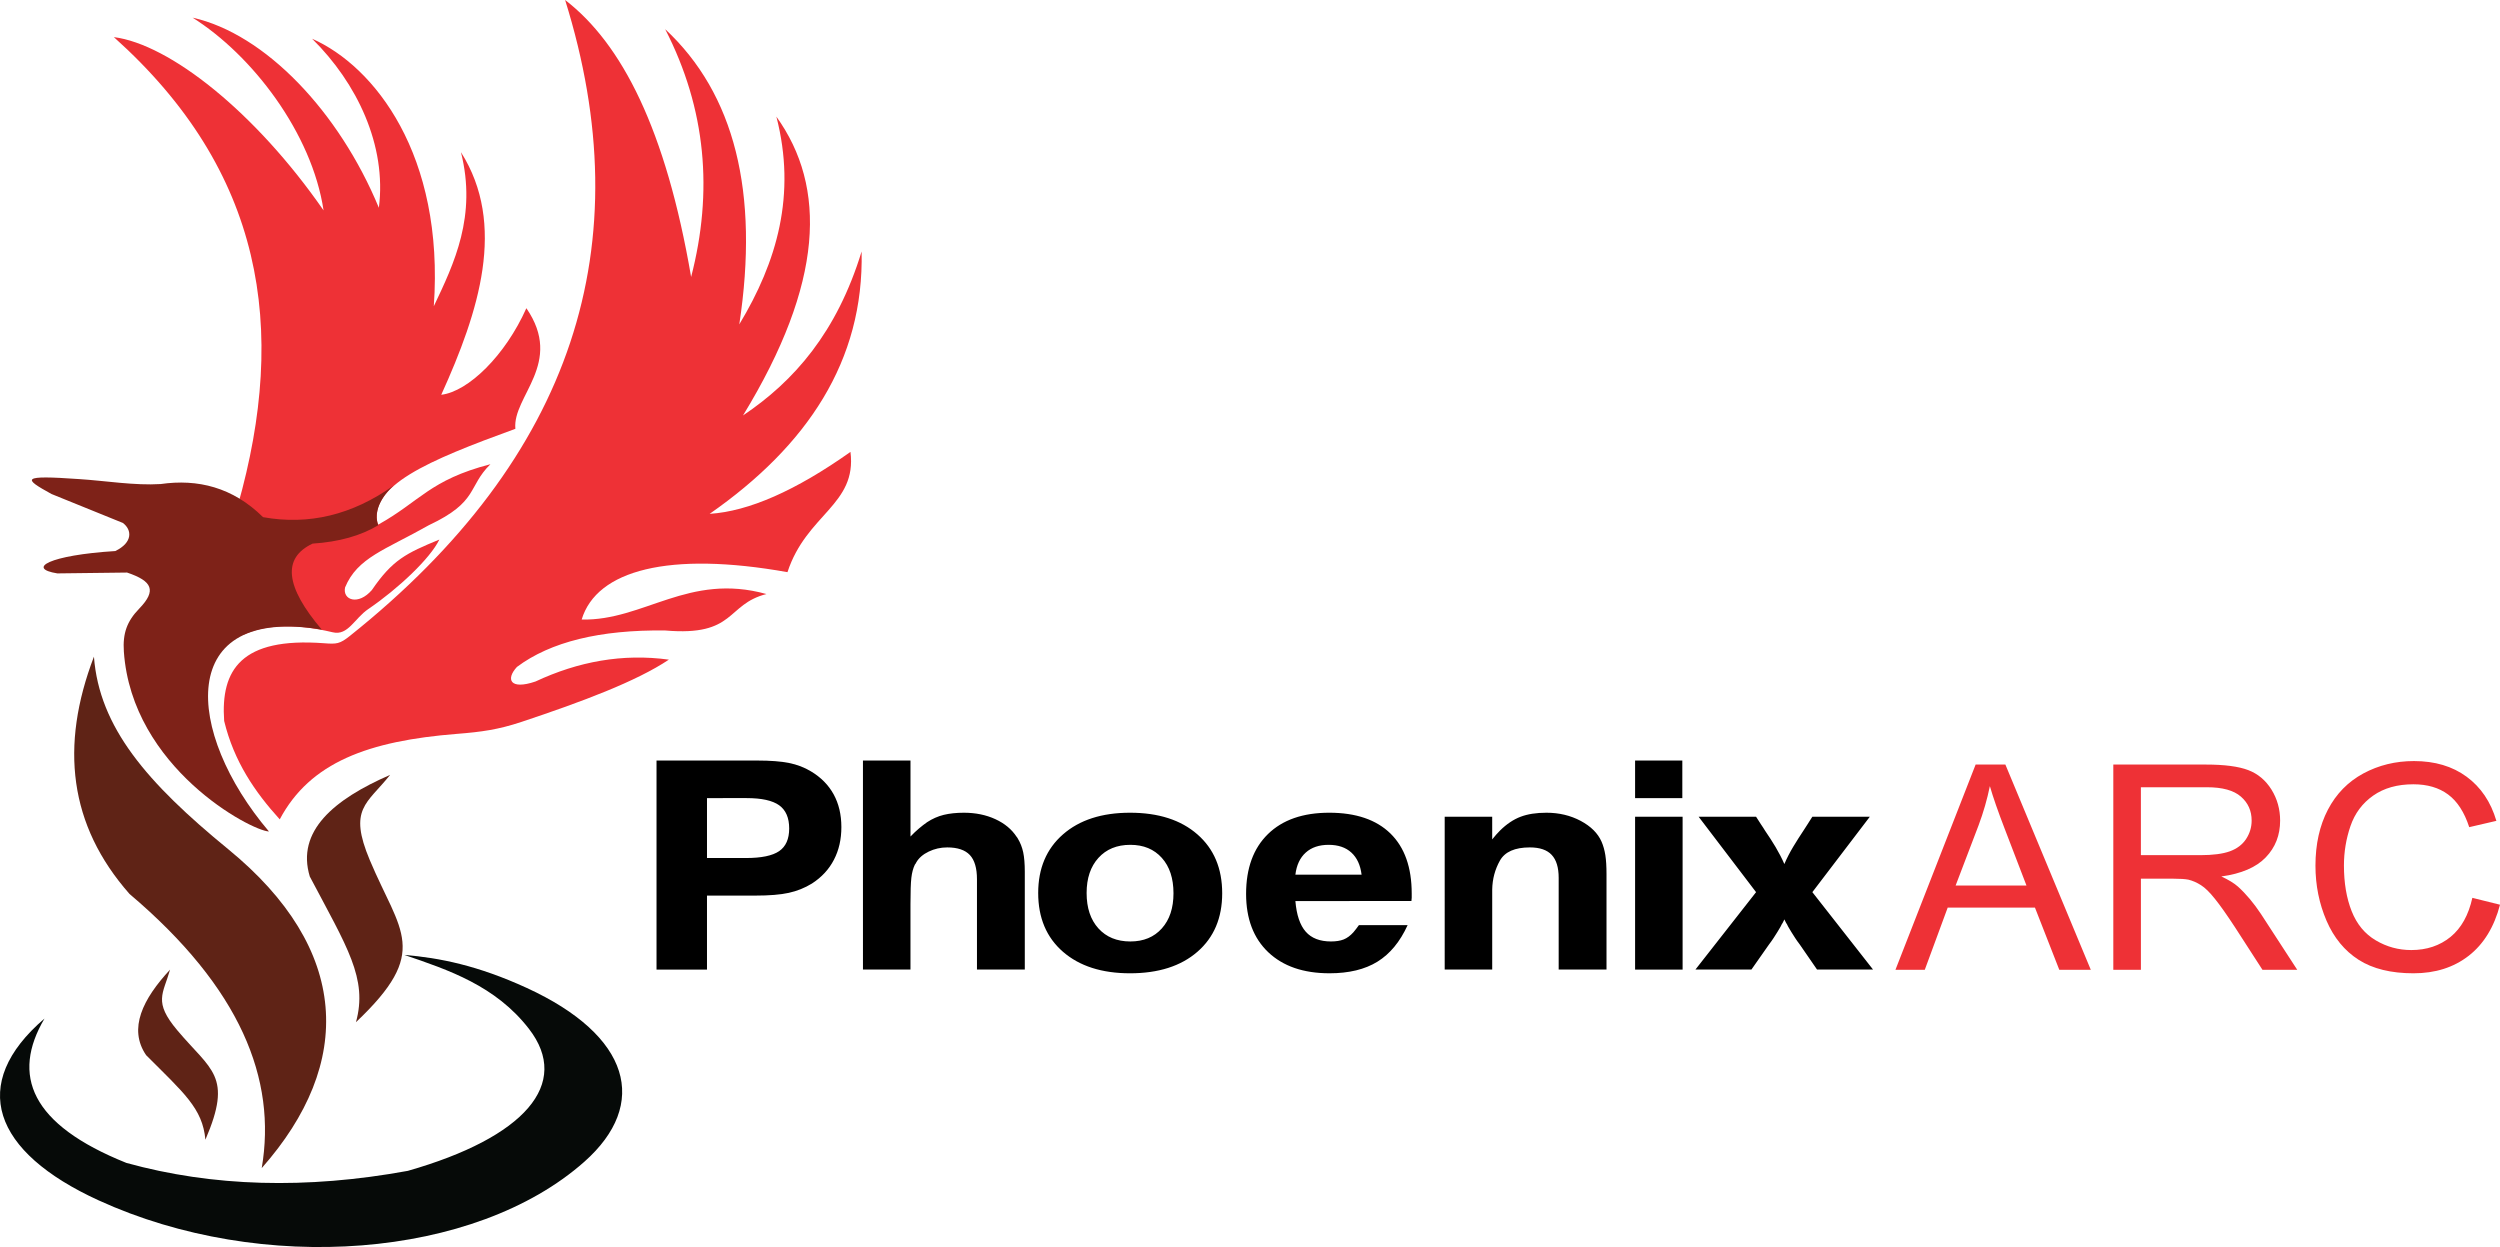
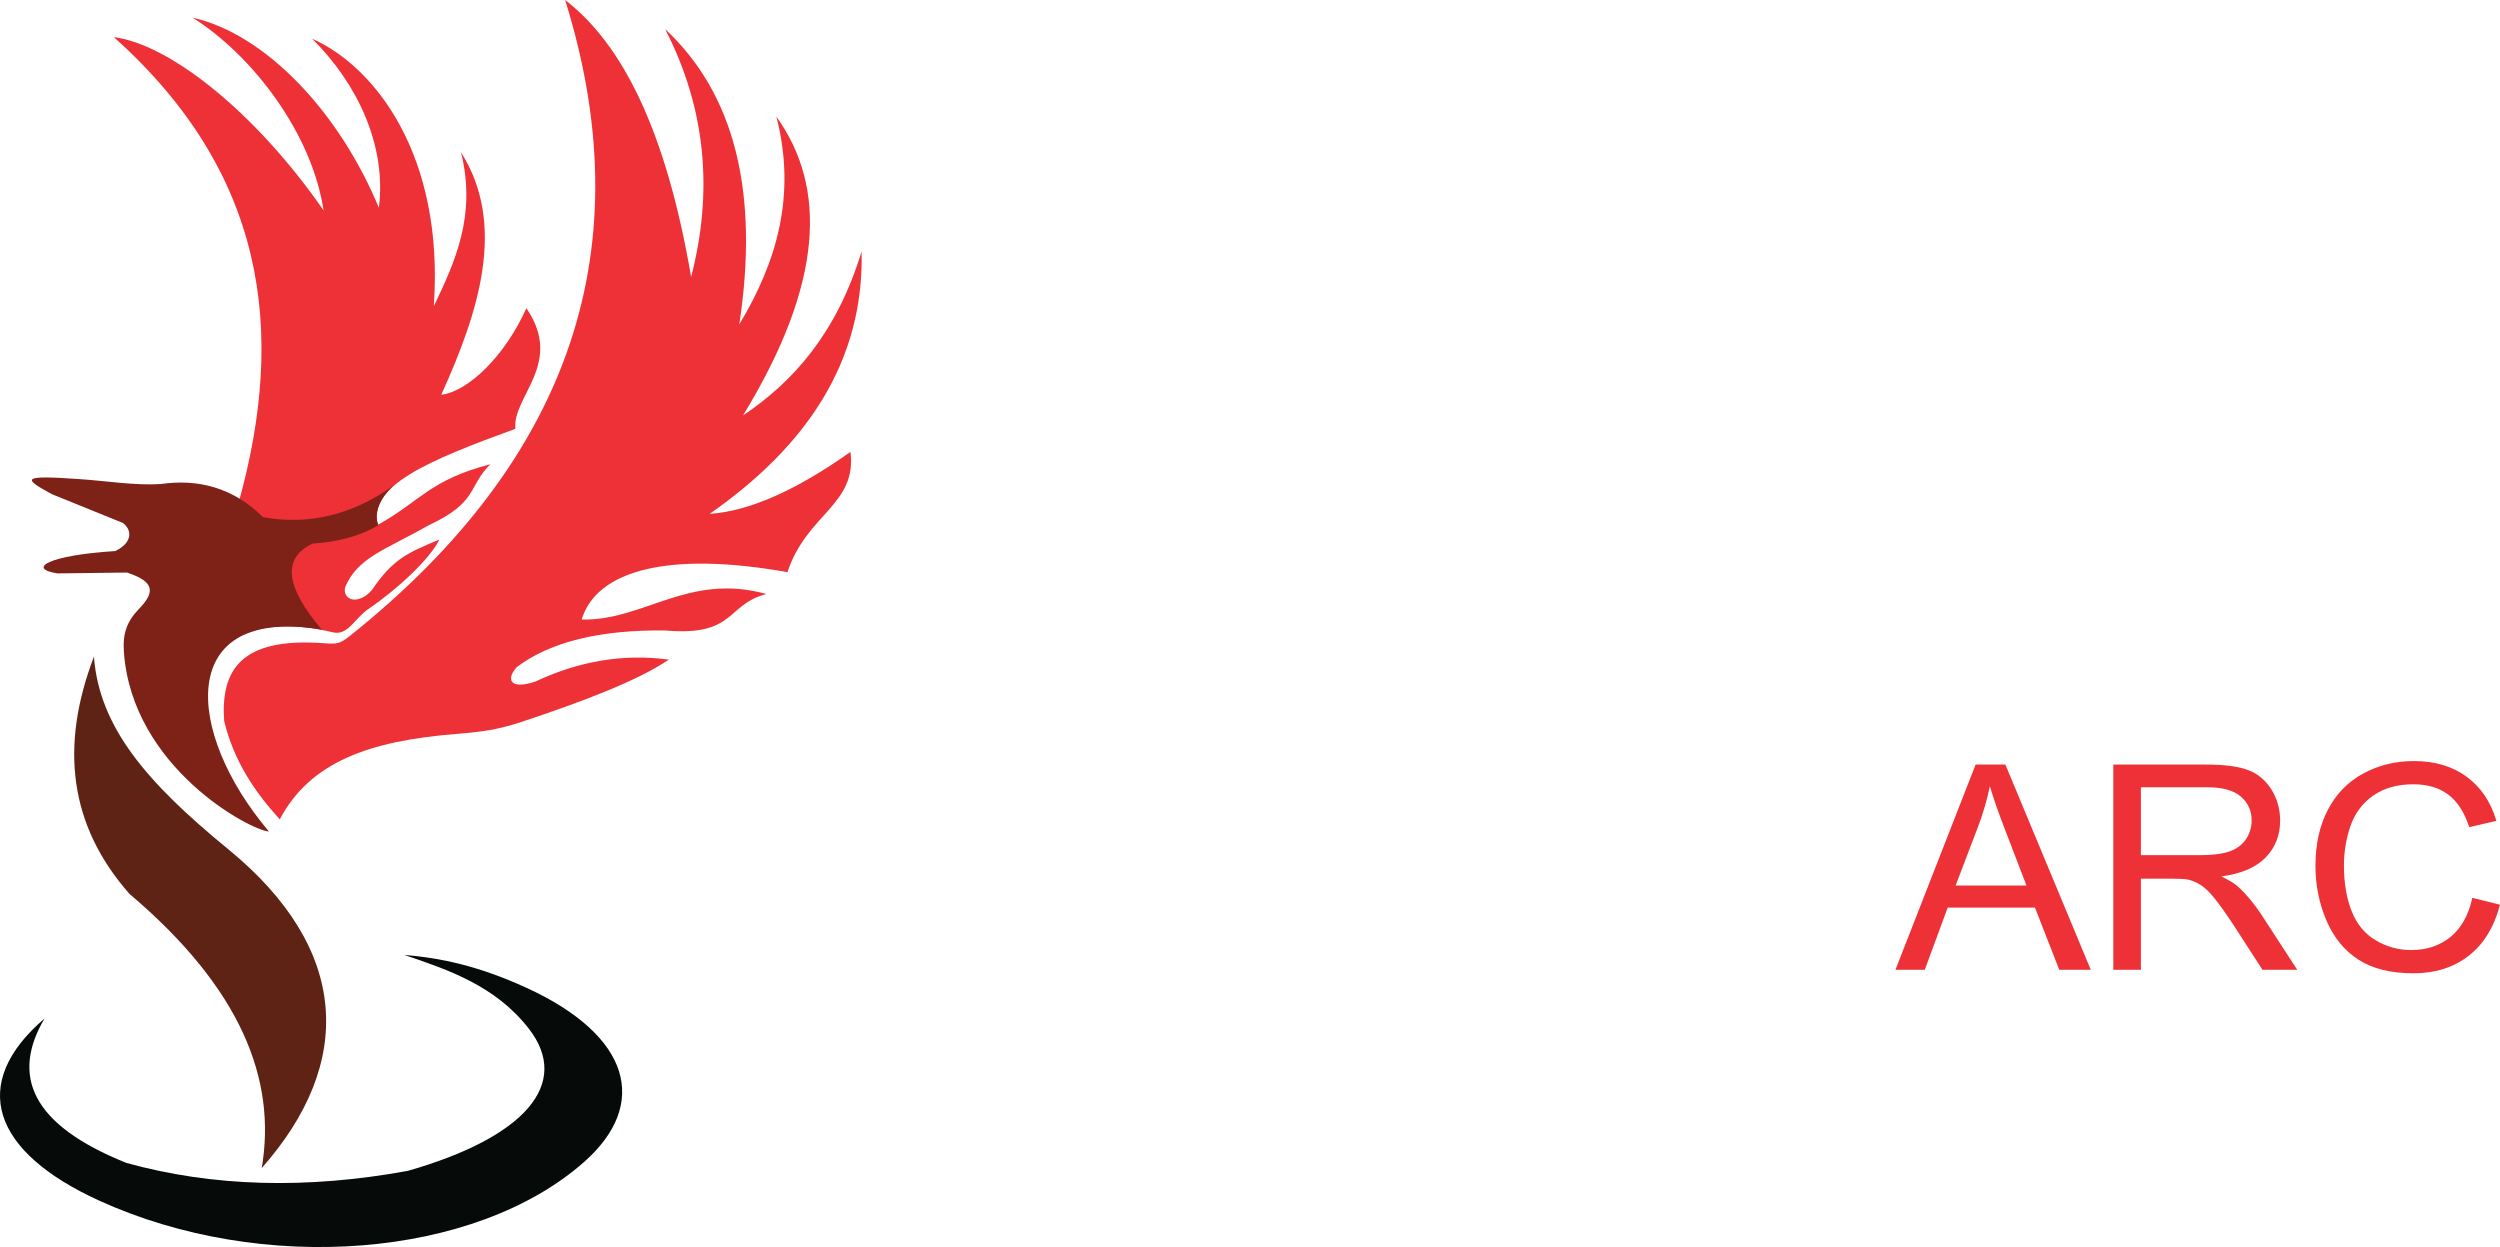
<svg xmlns="http://www.w3.org/2000/svg" version="1.1" id="Layer_1" x="0px" y="0px" viewBox="0 0 300 149.645" enable-background="new 0 0 300 149.645" xml:space="preserve">
  <g>
    <path fill-rule="evenodd" clip-rule="evenodd" fill="#EE3136" d="M41.982,76.313C68.91,54.831,76.966,29.32,67.814,0   c6.817,5.246,12.093,15.547,15.121,33.236c2.648-10.214,1.819-20.141-3.115-29.737c8.334,7.762,11.298,19.573,8.896,35.424   c4.523-7.495,6.873-15.569,4.448-24.928c6.067,8.455,5.717,19.942-4.003,35.861c6.124-4.109,11.265-9.969,14.232-19.678   c0.297,13.14-6.534,23.324-18.236,31.485c4.685-0.301,10.319-2.776,16.899-7.434c0.798,6.368-5.276,7.442-7.559,14.432   c-14.195-2.538-22.902-0.256-24.698,5.687c7.464,0.162,12.831-5.664,22.175-3.062c-4.877,1.235-3.642,5.111-12.153,4.373   c-7.822-0.098-13.754,1.359-17.788,4.373c-1.363,1.473-0.847,2.794,2.222,1.751c5.141-2.406,10.466-3.382,16.01-2.625   c-3.905,2.61-10.391,5.043-17.701,7.476c-2.787,0.926-4.802,1.201-7.724,1.431c-10.62,0.84-17.633,3.408-21.271,10.259   c-2.979-3.28-5.491-6.945-6.67-11.807c-0.433-6.131,2.034-10.071,11.969-9.329C40.401,77.304,40.766,77.281,41.982,76.313" />
  </g>
  <g>
    <path fill-rule="evenodd" clip-rule="evenodd" fill="#EE3136" d="M28.527,60.7c6.06-21.369,3.069-40.185-14.865-56.247   c6.674,0.855,16.963,8.963,25.165,20.793c-1.393-9.269-8.553-18.627-15.72-23.128c8.707,1.951,17.577,11.268,22.356,22.815   c0.957-7.48-2.617-14.963-8.011-20.285c7.464,3.295,15.886,13.92,14.605,32.099c2.444-5.137,5.182-10.828,3.258-18.484   c5.495,8.681,2.181,19.09-2.365,29.112c3.254-0.392,7.683-4.711,10.214-10.391c4.55,6.625-1.702,10.564-1.318,14.473   c-10.523,3.83-17.693,6.851-16.503,11.524c5.058-2.794,6.203-5.382,13.509-7.276c-2.772,2.727-1.393,4.497-7.389,7.318   c-5.276,2.983-8.572,3.883-10.056,7.472c-0.32,1.514,1.589,2.2,3.224,0.301c2.474-3.612,4.075-4.391,8.09-6.048   c-1.073,2.249-4.945,5.905-8.538,8.346c-1.631,1.107-2.429,3.22-4.244,2.783c-4.655-1.111-8.173-0.866-10.688,0.271L25.375,67.4   C26.448,66.88,28.203,61.853,28.527,60.7" />
  </g>
  <g>
    <path fill-rule="evenodd" clip-rule="evenodd" fill="#7E2218" d="M32.274,99.777c-2.117-0.071-16.454-7.638-17.411-21.591   c-0.151-2.192,0.377-3.634,1.838-5.145c2.124-2.195,1.574-3.31-1.454-4.335l-8.365,0.102c-3.729-0.595-1.006-2.184,6.952-2.682   c2.117-1.024,2.015-2.546,0.908-3.374l-8.564-3.472C2.751,57.393,2.45,56.997,9.5,57.491c3.126,0.2,6.685,0.795,9.777,0.595   c4.448-0.637,8.651,0.377,12.289,3.973c5.483,0.99,10.703-0.268,15.648-3.777c-1.436,1.261-2.482,3.255-1.808,4.738   c-2.098,1.265-4.727,2.007-7.894,2.214c-3.661,1.721-3.295,5.163,1.107,10.323C20.994,72.608,22.192,87.91,32.274,99.777" />
  </g>
  <g>
    <path fill-rule="evenodd" clip-rule="evenodd" fill="#5F2316" d="M31.407,140.172c1.815-10.677-2.523-21.602-15.867-32.901   c-7.265-8.248-8.368-17.735-4.267-28.472c0.637,8.481,6.372,15.136,16.108,23.101C42.028,113.889,42.54,127.571,31.407,140.172" />
  </g>
  <g>
-     <path fill-rule="evenodd" clip-rule="evenodd" fill="#5F2316" d="M42.715,122.664c1.442-5.25-1.058-8.982-5.54-17.482   c-1.646-5.442,2.881-9.254,9.638-12.195c-2.794,3.506-5.035,4.045-2.44,10.221C48.029,111.908,51.712,114.145,42.715,122.664" />
-   </g>
+     </g>
  <g>
-     <path fill-rule="evenodd" clip-rule="evenodd" fill="#5F2316" d="M24.648,136.765c-0.335-3.777-2.617-5.634-7.114-10.146   c-2.169-3.179-0.395-6.745,2.874-10.263c-0.84,2.956-2.019,3.838,0.862,7.272C25.33,128.464,27.97,129.063,24.648,136.765" />
-   </g>
+     </g>
  <g>
    <path fill-rule="evenodd" clip-rule="evenodd" fill="#060A08" d="M5.337,122.228c-9.159,7.852-6.233,15.995,6.504,21.817   c19.603,8.967,45.171,6.979,58.277-4.632c7.811-6.926,5.581-15.129-6.922-20.868c-5.856-2.685-10.443-3.604-14.673-3.954   c5.284,1.796,10.948,3.698,14.948,8.866c5.114,6.602-0.52,13.046-14.533,17.046c-12.18,2.226-23.437,1.909-33.771-0.953   C3.654,134.935,1.345,129.022,5.337,122.228" />
  </g>
  <g>
-     <path d="M214.123,110.328c-0.045,0.091-0.09,0.188-0.139,0.29c-0.045,0.102-0.102,0.203-0.173,0.294   c-0.072,0.158-0.151,0.316-0.245,0.463c-0.094,0.151-0.188,0.305-0.279,0.467c-0.139,0.226-0.294,0.467-0.456,0.719   c-0.166,0.252-0.35,0.516-0.561,0.791l-2.098,2.994h-6.719l7.276-9.287l-6.892-9.05h6.892c0.094,0.158,0.192,0.316,0.298,0.463   c0.106,0.151,0.207,0.305,0.297,0.463c0.094,0.139,0.181,0.271,0.264,0.395c0.083,0.128,0.158,0.248,0.226,0.362   c0.444,0.644,0.866,1.299,1.262,1.962c0.395,0.667,0.746,1.341,1.047,2.03c0.305-0.712,0.663-1.405,1.07-2.083   c0.407-0.674,0.832-1.345,1.277-2.011c0.071-0.117,0.139-0.222,0.211-0.328c0.068-0.102,0.139-0.211,0.211-0.328   c0.09-0.158,0.188-0.313,0.294-0.463c0.105-0.147,0.207-0.305,0.297-0.463h6.896l-6.896,9.05l7.28,9.287h-6.719l-2.064-2.994   c-0.211-0.275-0.399-0.539-0.561-0.791c-0.162-0.252-0.313-0.493-0.456-0.719c-0.09-0.162-0.185-0.317-0.279-0.467   c-0.094-0.147-0.173-0.305-0.245-0.463c-0.068-0.09-0.128-0.192-0.173-0.294C214.217,110.517,214.172,110.419,214.123,110.328    M196.211,91.264h5.668v4.508h-5.668V91.264z M196.211,98.009h5.702v18.341h-5.702V98.009z M173.362,98.009h5.702v2.719   c0.166-0.207,0.32-0.395,0.474-0.568c0.151-0.173,0.309-0.339,0.471-0.501c0.791-0.779,1.616-1.329,2.467-1.65   c0.851-0.324,1.883-0.482,3.096-0.482c1.518,0,2.889,0.328,4.113,0.979c1.224,0.655,2.056,1.484,2.501,2.493   c0.211,0.482,0.362,1.021,0.456,1.619c0.094,0.595,0.139,1.363,0.139,2.305v11.423h-5.74v-11.008c0-1.239-0.279-2.158-0.84-2.753   c-0.557-0.599-1.435-0.896-2.621-0.896c-1.796,0-2.994,0.527-3.589,1.582c-0.595,1.058-0.904,2.214-0.926,3.476v0.139v0.136v9.325   h-5.702V98.009z M155.447,104.958h7.943c-0.14-1.145-0.55-2.03-1.224-2.648c-0.678-0.622-1.589-0.93-2.731-0.93   c-1.141,0-2.06,0.309-2.746,0.93C156,102.928,155.586,103.813,155.447,104.958 M155.447,108.125c0.139,1.672,0.554,2.9,1.243,3.679   c0.685,0.779,1.699,1.171,3.024,1.171c0.606,0,1.115-0.079,1.525-0.241c0.407-0.162,0.799-0.448,1.171-0.862   c0.117-0.136,0.226-0.275,0.331-0.411c0.105-0.139,0.214-0.286,0.331-0.448h5.845c-0.911,1.996-2.117,3.457-3.623,4.388   c-1.503,0.93-3.423,1.393-5.755,1.393c-3.126,0-5.574-0.844-7.348-2.527c-1.774-1.687-2.659-4.022-2.659-7.005   c0-3.073,0.874-5.465,2.625-7.175c1.748-1.706,4.199-2.561,7.348-2.561c3.194,0,5.645,0.832,7.348,2.493   c1.702,1.665,2.553,4.067,2.553,7.208v0.121v0.086v0.294c0,0.102-0.011,0.234-0.034,0.396H155.447z M130.394,107.161   c0,1.789,0.471,3.205,1.416,4.248c0.945,1.043,2.222,1.567,3.83,1.567c1.589,0,2.847-0.523,3.781-1.567   c0.934-1.043,1.397-2.448,1.397-4.214c0-1.789-0.463-3.205-1.397-4.248c-0.934-1.043-2.192-1.567-3.781-1.567   c-1.608,0-2.885,0.523-3.83,1.567C130.865,103.99,130.394,105.394,130.394,107.161 M124.583,107.161   c0-2.96,0.994-5.303,2.975-7.035c1.985-1.733,4.666-2.599,8.048-2.599c3.405,0,6.101,0.866,8.082,2.599   c1.985,1.733,2.975,4.086,2.975,7.069c0,2.96-0.991,5.299-2.975,7.02c-1.981,1.721-4.678,2.58-8.082,2.58   c-3.382,0-6.063-0.859-8.048-2.58C125.578,112.494,124.583,110.14,124.583,107.161 M103.557,91.264h5.702v9.118   c0.35-0.365,0.689-0.689,1.017-0.964c0.324-0.275,0.651-0.527,0.979-0.757c0.629-0.411,1.292-0.704,1.992-0.878   c0.701-0.169,1.507-0.256,2.418-0.256c1.397,0,2.655,0.256,3.777,0.772c1.119,0.516,1.97,1.224,2.553,2.12   c0.023,0.019,0.049,0.049,0.068,0.083c0.026,0.034,0.049,0.075,0.072,0.121c0.305,0.505,0.52,1.054,0.648,1.65   c0.128,0.599,0.192,1.378,0.192,2.343v11.731h-5.74v-10.839c0-1.33-0.283-2.297-0.855-2.908c-0.572-0.606-1.476-0.911-2.712-0.911   c-0.795,0-1.533,0.17-2.222,0.501c-0.689,0.331-1.183,0.761-1.488,1.288c-0.023,0.045-0.045,0.094-0.072,0.139   c-0.023,0.045-0.056,0.09-0.102,0.139c-0.211,0.433-0.35,0.96-0.422,1.582c-0.072,0.617-0.106,1.672-0.106,3.163v7.845h-5.702   V91.264z M84.839,95.772v7.19h4.685c1.845,0,3.167-0.275,3.973-0.825c0.802-0.55,1.205-1.458,1.205-2.719   c0-1.284-0.403-2.211-1.205-2.787c-0.806-0.573-2.105-0.859-3.902-0.859H84.839z M78.783,91.264h12.07   c1.589,0,2.866,0.098,3.834,0.294c0.968,0.196,1.849,0.531,2.64,1.013c1.19,0.712,2.094,1.631,2.712,2.753   c0.618,1.126,0.926,2.433,0.926,3.925c0,1.469-0.294,2.772-0.893,3.92c-0.591,1.149-1.473,2.102-2.64,2.855   c-0.862,0.531-1.789,0.9-2.783,1.119c-0.99,0.219-2.324,0.328-4.003,0.328h-5.807v8.877h-6.056V91.264z" />
-   </g>
+     </g>
  <g>
    <path fill="#EE3136" d="M296.682,107.741l3.318,0.825c-0.697,2.674-1.947,4.715-3.751,6.124c-1.808,1.405-4.011,2.105-6.625,2.105   c-2.7,0-4.892-0.539-6.583-1.616c-1.691-1.085-2.979-2.651-3.86-4.696c-0.881-2.053-1.326-4.256-1.326-6.606   c0-2.565,0.497-4.802,1.491-6.711c0.998-1.91,2.418-3.36,4.259-4.354c1.838-0.99,3.86-1.484,6.071-1.484   c2.508,0,4.613,0.625,6.319,1.879c1.71,1.258,2.9,3.017,3.57,5.295l-3.258,0.757c-0.584-1.796-1.427-3.096-2.531-3.917   c-1.103-0.821-2.493-1.228-4.173-1.228c-1.921,0-3.529,0.452-4.821,1.359c-1.296,0.911-2.203,2.128-2.727,3.657   c-0.523,1.525-0.783,3.103-0.783,4.727c0,2.098,0.309,3.924,0.927,5.487c0.621,1.563,1.585,2.73,2.9,3.502   c1.311,0.776,2.727,1.16,4.256,1.16c1.853,0,3.42-0.527,4.712-1.578C295.356,111.375,296.226,109.809,296.682,107.741    M256.908,102.619h7.125c1.51,0,2.7-0.154,3.551-0.463c0.859-0.313,1.507-0.806,1.951-1.48c0.441-0.678,0.663-1.412,0.663-2.207   c0-1.167-0.425-2.124-1.288-2.874c-0.859-0.753-2.218-1.126-4.075-1.126h-7.928V102.619z M253.597,116.377v-24.63H264.7   c2.233,0,3.932,0.222,5.092,0.667c1.16,0.441,2.086,1.22,2.787,2.339c0.693,1.122,1.036,2.361,1.036,3.717   c0,1.747-0.569,3.216-1.725,4.414c-1.149,1.198-2.926,1.962-5.329,2.29c0.881,0.411,1.544,0.817,2,1.224   c0.968,0.874,1.883,1.97,2.753,3.277l4.357,6.704h-4.173l-3.31-5.126c-0.968-1.476-1.766-2.61-2.395-3.39   c-0.625-0.787-1.186-1.337-1.68-1.646c-0.497-0.316-0.998-0.535-1.51-0.659c-0.38-0.075-0.994-0.117-1.849-0.117h-3.845v10.937   H253.597z M234.676,106.261h8.5l-2.617-6.82c-0.795-2.068-1.39-3.77-1.774-5.107c-0.324,1.582-0.772,3.148-1.356,4.708   L234.676,106.261z M227.453,116.377l9.622-24.63h3.57l10.251,24.63h-3.781l-2.919-7.461h-10.474l-2.749,7.461H227.453z" />
  </g>
</svg>